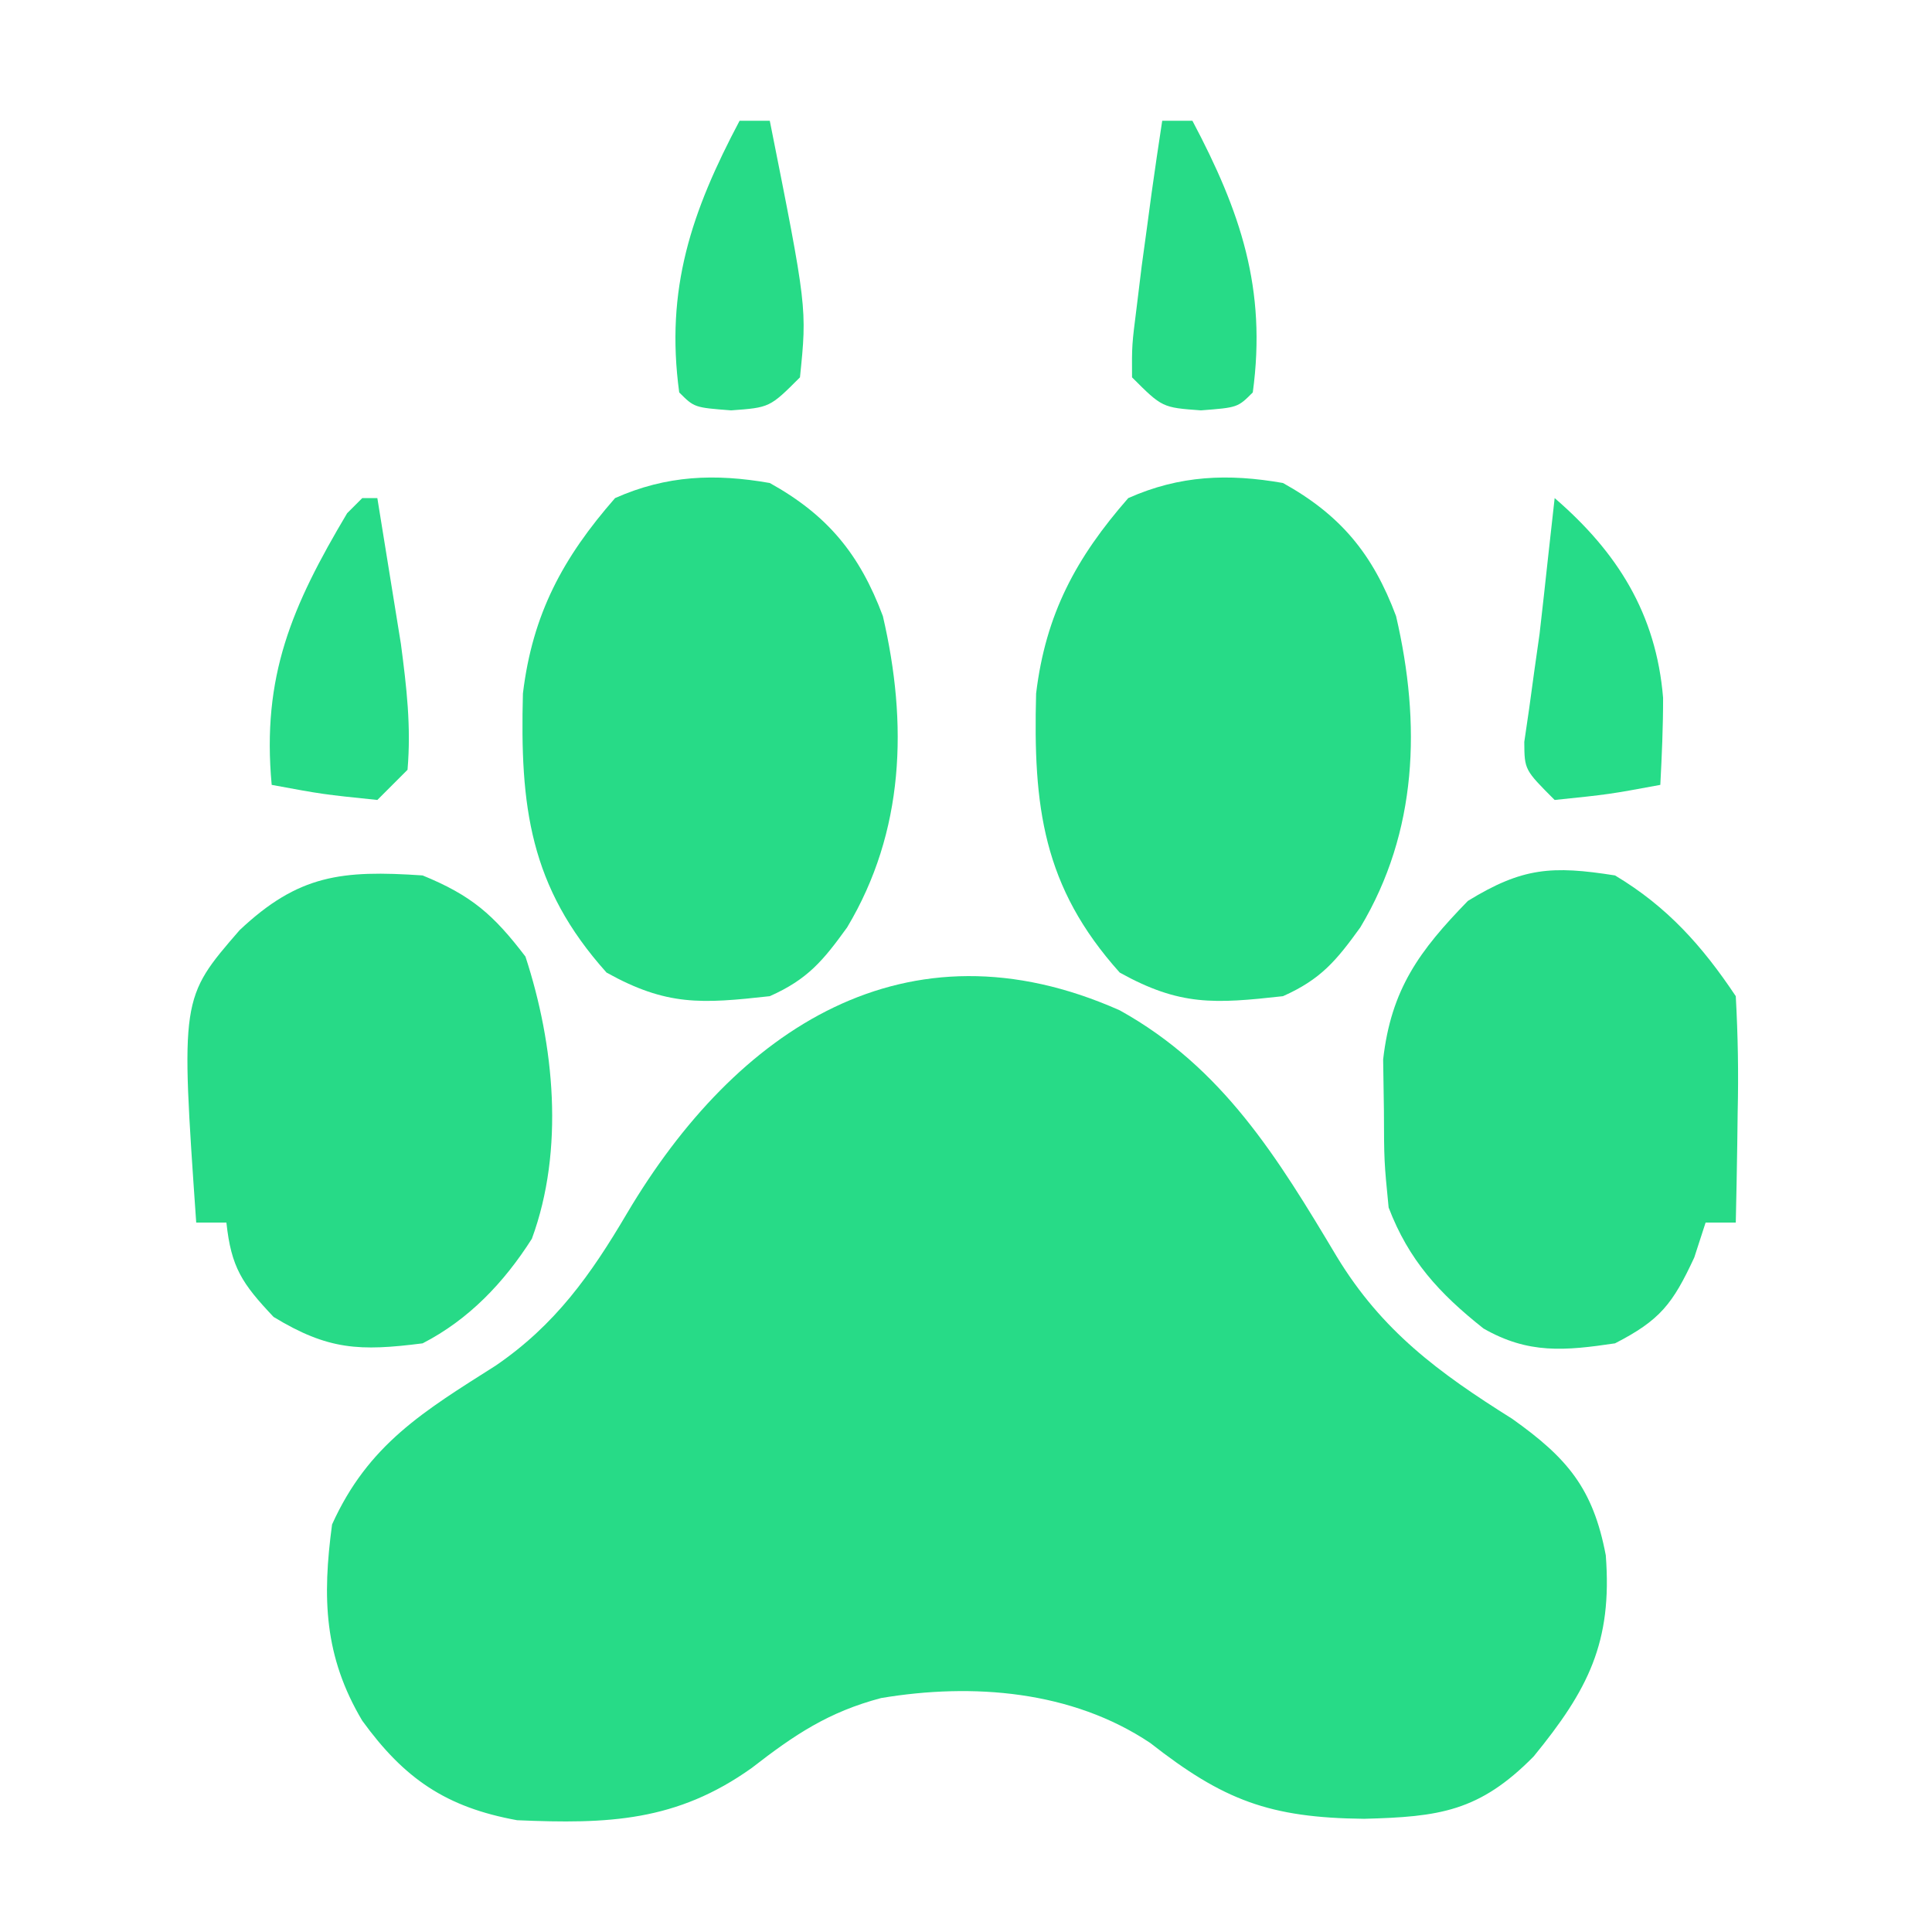
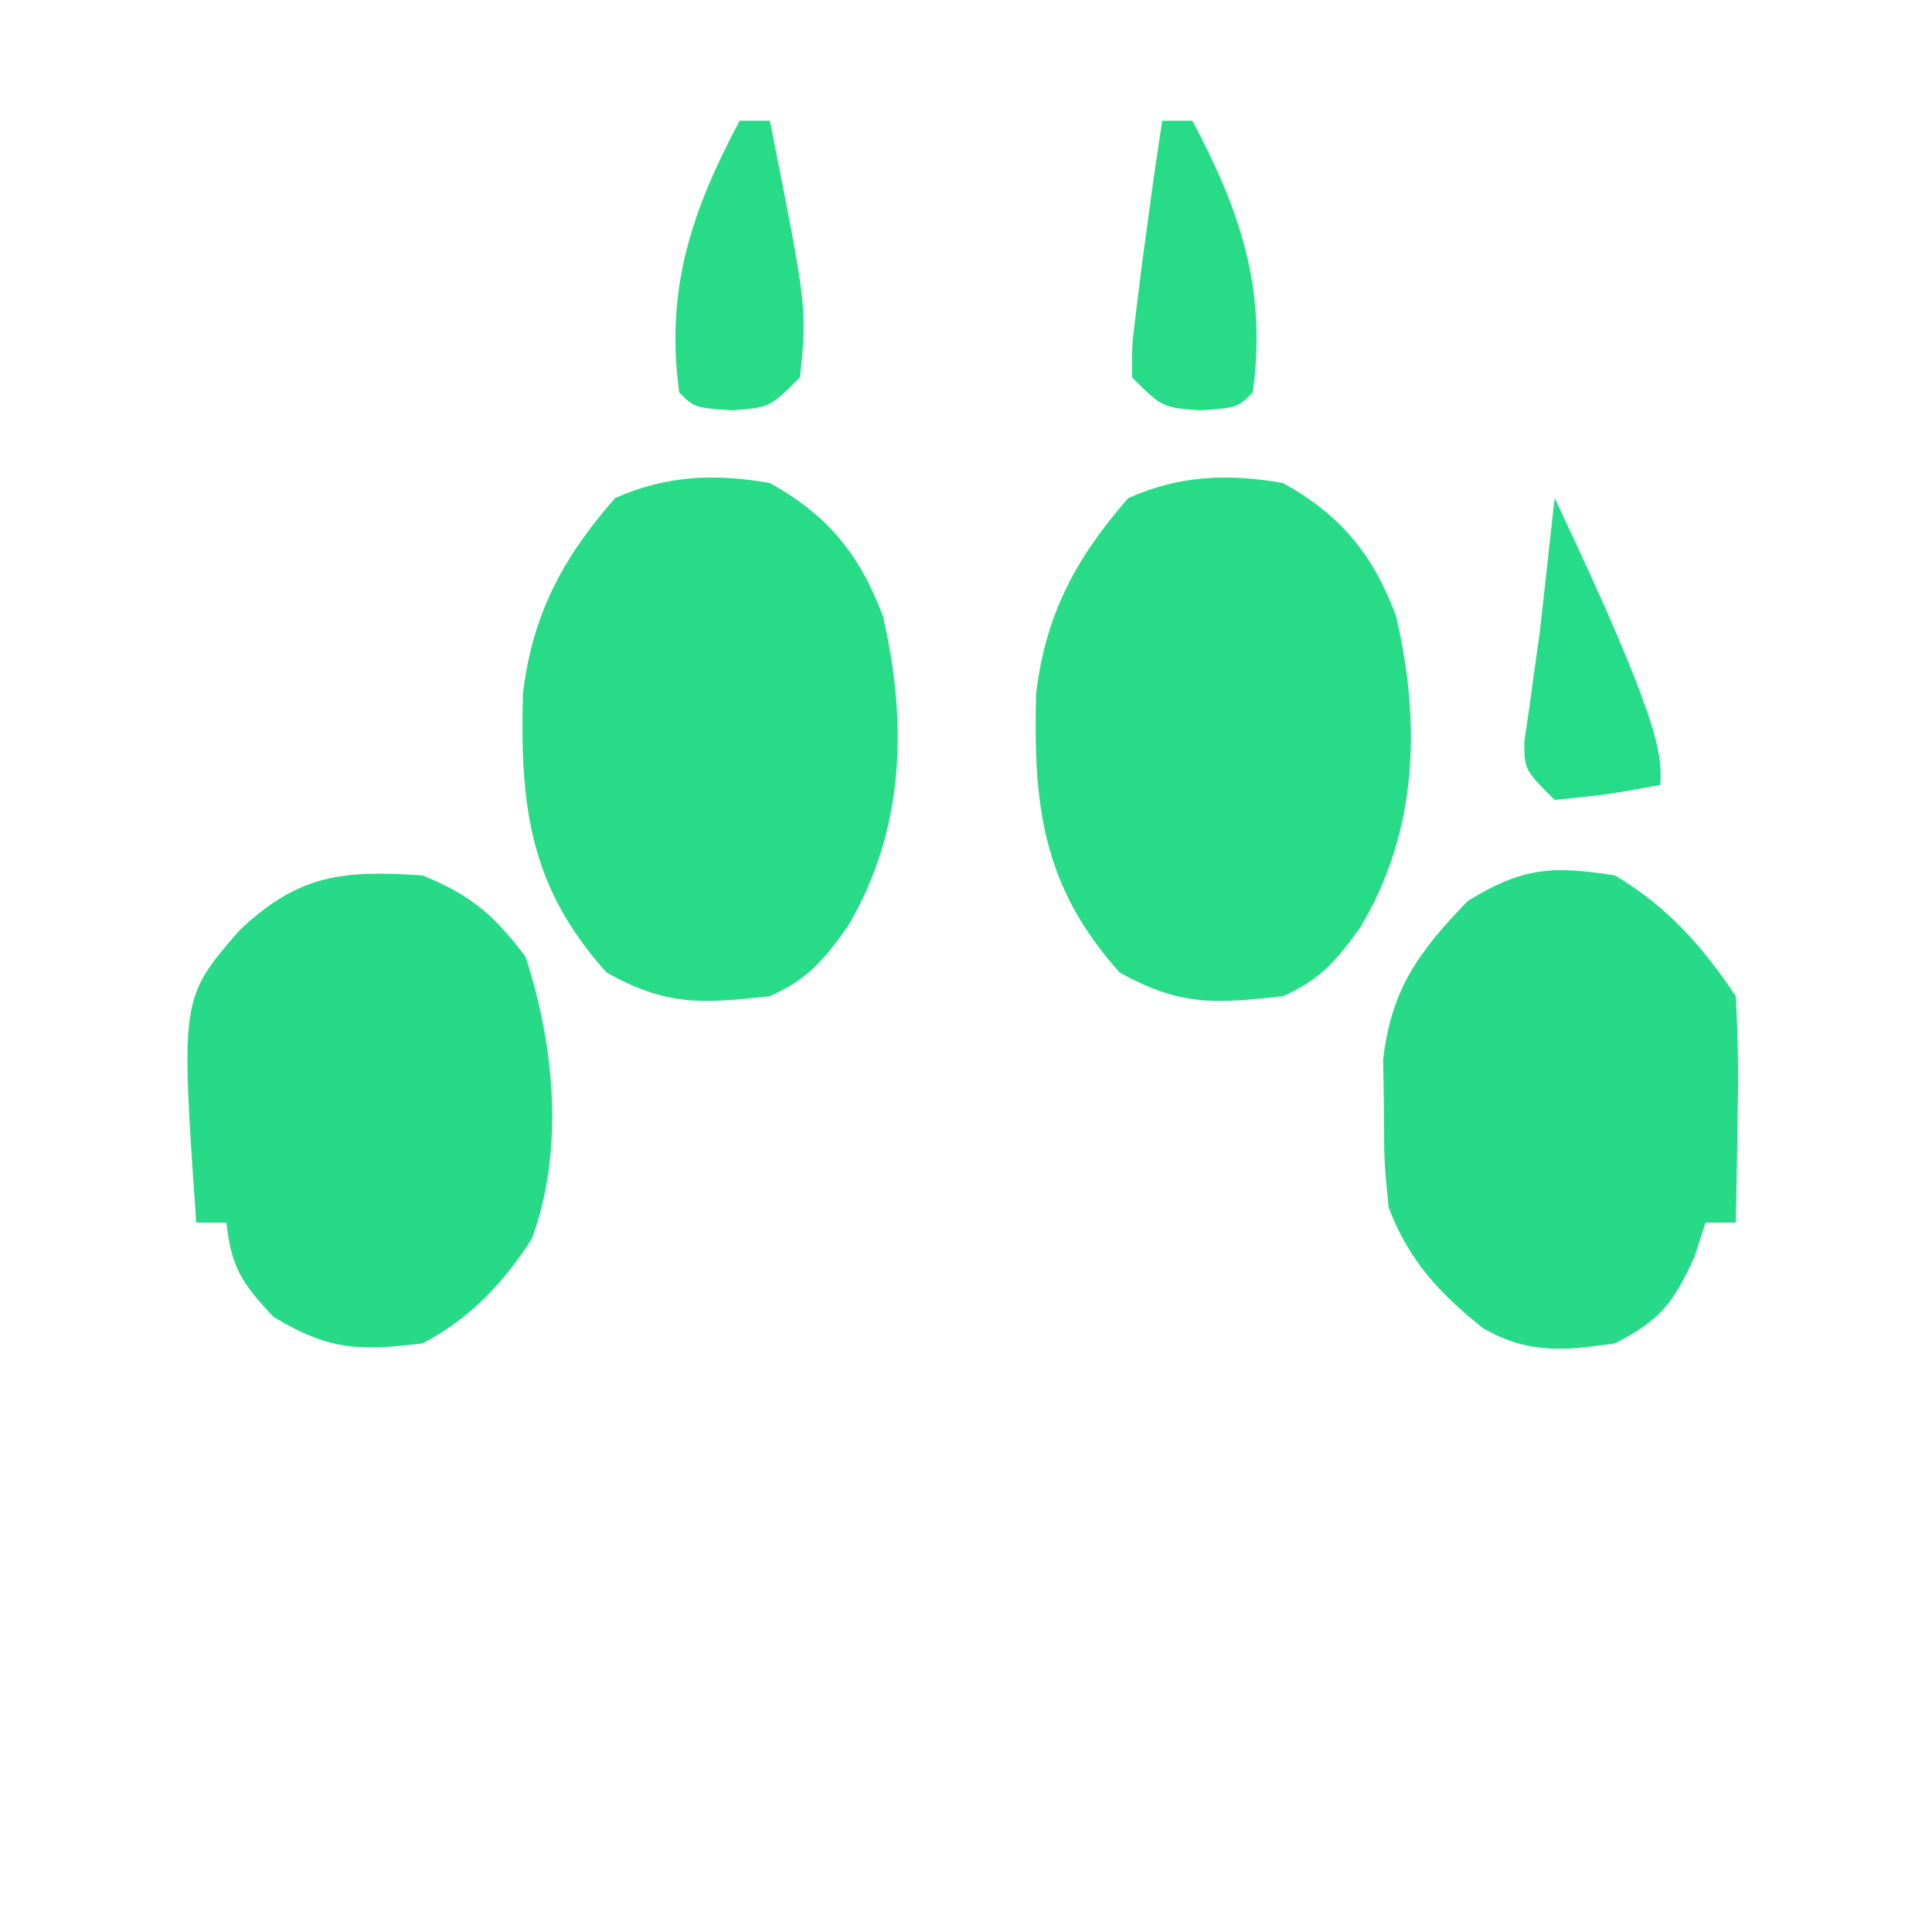
<svg xmlns="http://www.w3.org/2000/svg" version="1.1" width="128" height="128">
-   <path d="M0 0 C6.821 3.784 10.468 9.772 14.375 16.312 C17.368 21.241 21.109 23.994 26 27.062 C29.642 29.652 31.356 31.656 32.199 36.102 C32.645 41.865 31.028 45.022 27.418 49.434 C23.817 53.087 21.162 53.432 16.188 53.562 C9.917 53.498 6.862 52.331 2.02 48.539 C-3.176 45.063 -9.747 44.548 -15.812 45.562 C-19.296 46.484 -21.546 47.989 -24.375 50.188 C-29.367 53.75 -33.911 53.916 -39.93 53.656 C-44.636 52.799 -47.399 50.909 -50.188 47.062 C-52.726 42.797 -52.84 38.915 -52.188 34.062 C-49.793 28.752 -46.099 26.553 -41.355 23.543 C-37.395 20.838 -35.039 17.509 -32.648 13.449 C-25.428 1.267 -14.154 -6.298 0 0 Z " fill="#27DB87" transform="translate(74.188,66.938)" />
  <path d="M0 0 C3.816 2.12 5.95 4.696 7.492 8.816 C9.152 15.952 8.931 23.086 5.125 29.441 C3.537 31.641 2.514 32.883 0 34 C-4.542 34.505 -6.824 34.654 -10.812 32.438 C-15.926 26.74 -16.552 21.408 -16.355 13.945 C-15.72 8.678 -13.705 4.949 -10.25 1 C-6.834 -0.518 -3.625 -0.635 0 0 Z " fill="#27DB87" transform="translate(85,32)" />
  <path d="M0 0 C3.816 2.12 5.95 4.696 7.492 8.816 C9.152 15.952 8.931 23.086 5.125 29.441 C3.537 31.641 2.514 32.883 0 34 C-4.542 34.505 -6.824 34.654 -10.812 32.438 C-15.926 26.74 -16.552 21.408 -16.355 13.945 C-15.72 8.678 -13.705 4.949 -10.25 1 C-6.834 -0.518 -3.625 -0.635 0 0 Z " fill="#27DB87" transform="translate(51,32)" />
  <path d="M0 0 C3.237 1.324 4.696 2.601 6.812 5.375 C8.727 11.22 9.405 18.181 7.238 24.07 C5.39 26.978 3.052 29.43 0 31 C-4.171 31.531 -6.258 31.451 -9.875 29.25 C-11.964 27.038 -12.682 25.972 -13 23 C-13.66 23 -14.32 23 -15 23 C-16.033 8.131 -16.033 8.131 -12.125 3.625 C-8.226 -0.048 -5.374 -0.364 0 0 Z " fill="#27DA87" transform="translate(28,58)" />
  <path d="M0 0 C3.445 2.061 5.773 4.659 8 8 C8.142 10.602 8.188 13.091 8.125 15.688 C8.116 16.389 8.107 17.091 8.098 17.814 C8.074 19.543 8.038 21.272 8 23 C7.34 23 6.68 23 6 23 C5.753 23.763 5.505 24.526 5.25 25.312 C3.824 28.378 2.997 29.461 0 31 C-3.312 31.491 -5.737 31.725 -8.715 30.016 C-11.659 27.683 -13.669 25.486 -15 22 C-15.301 18.941 -15.301 18.941 -15.312 15.562 C-15.329 14.45 -15.346 13.338 -15.363 12.191 C-14.833 7.534 -12.965 4.992 -9.75 1.688 C-6.136 -0.53 -4.179 -0.66 0 0 Z " fill="#27DA87" transform="translate(107,58)" />
-   <path d="M0 0 C0.33 0 0.66 0 1 0 C1.338 2.062 1.67 4.124 2 6.188 C2.186 7.336 2.371 8.485 2.562 9.668 C2.938 12.53 3.245 15.127 3 18 C2.34 18.66 1.68 19.32 1 20 C-2.625 19.625 -2.625 19.625 -6 19 C-6.667 11.799 -4.666 7.165 -1 1 C-0.67 0.67 -0.34 0.34 0 0 Z " fill="#27DB88" transform="translate(24,33)" />
-   <path d="M0 0 C4.15 3.578 6.725 7.658 7.184 13.23 C7.187 15.155 7.101 17.079 7 19 C3.625 19.625 3.625 19.625 0 20 C-2 18 -2 18 -2.012 16.152 C-1.905 15.421 -1.798 14.691 -1.688 13.938 C-1.579 13.143 -1.471 12.349 -1.359 11.531 C-1.241 10.696 -1.122 9.861 -1 9 C-0.807 7.313 -0.619 5.626 -0.438 3.938 C-0.293 2.638 -0.149 1.339 0 0 Z " fill="#26DC88" transform="translate(103,33)" />
+   <path d="M0 0 C7.187 15.155 7.101 17.079 7 19 C3.625 19.625 3.625 19.625 0 20 C-2 18 -2 18 -2.012 16.152 C-1.905 15.421 -1.798 14.691 -1.688 13.938 C-1.579 13.143 -1.471 12.349 -1.359 11.531 C-1.241 10.696 -1.122 9.861 -1 9 C-0.807 7.313 -0.619 5.626 -0.438 3.938 C-0.293 2.638 -0.149 1.339 0 0 Z " fill="#26DC88" transform="translate(103,33)" />
  <path d="M0 0 C0.66 0 1.32 0 2 0 C5.186 6.016 6.934 11.137 6 18 C5 19 5 19 2.562 19.188 C0 19 0 19 -2 17 C-2.012 14.863 -2.012 14.863 -1.688 12.312 C-1.579 11.424 -1.471 10.536 -1.359 9.621 C-1.181 8.324 -1.181 8.324 -1 7 C-0.902 6.269 -0.804 5.538 -0.703 4.785 C-0.481 3.188 -0.243 1.594 0 0 Z " fill="#27DB87" transform="translate(77,8)" />
  <path d="M0 0 C0.66 0 1.32 0 2 0 C4.472 12.402 4.472 12.402 4 17 C2 19 2 19 -0.562 19.188 C-3 19 -3 19 -4 18 C-4.934 11.137 -3.186 6.016 0 0 Z " fill="#27DB87" transform="translate(49,8)" />
</svg>